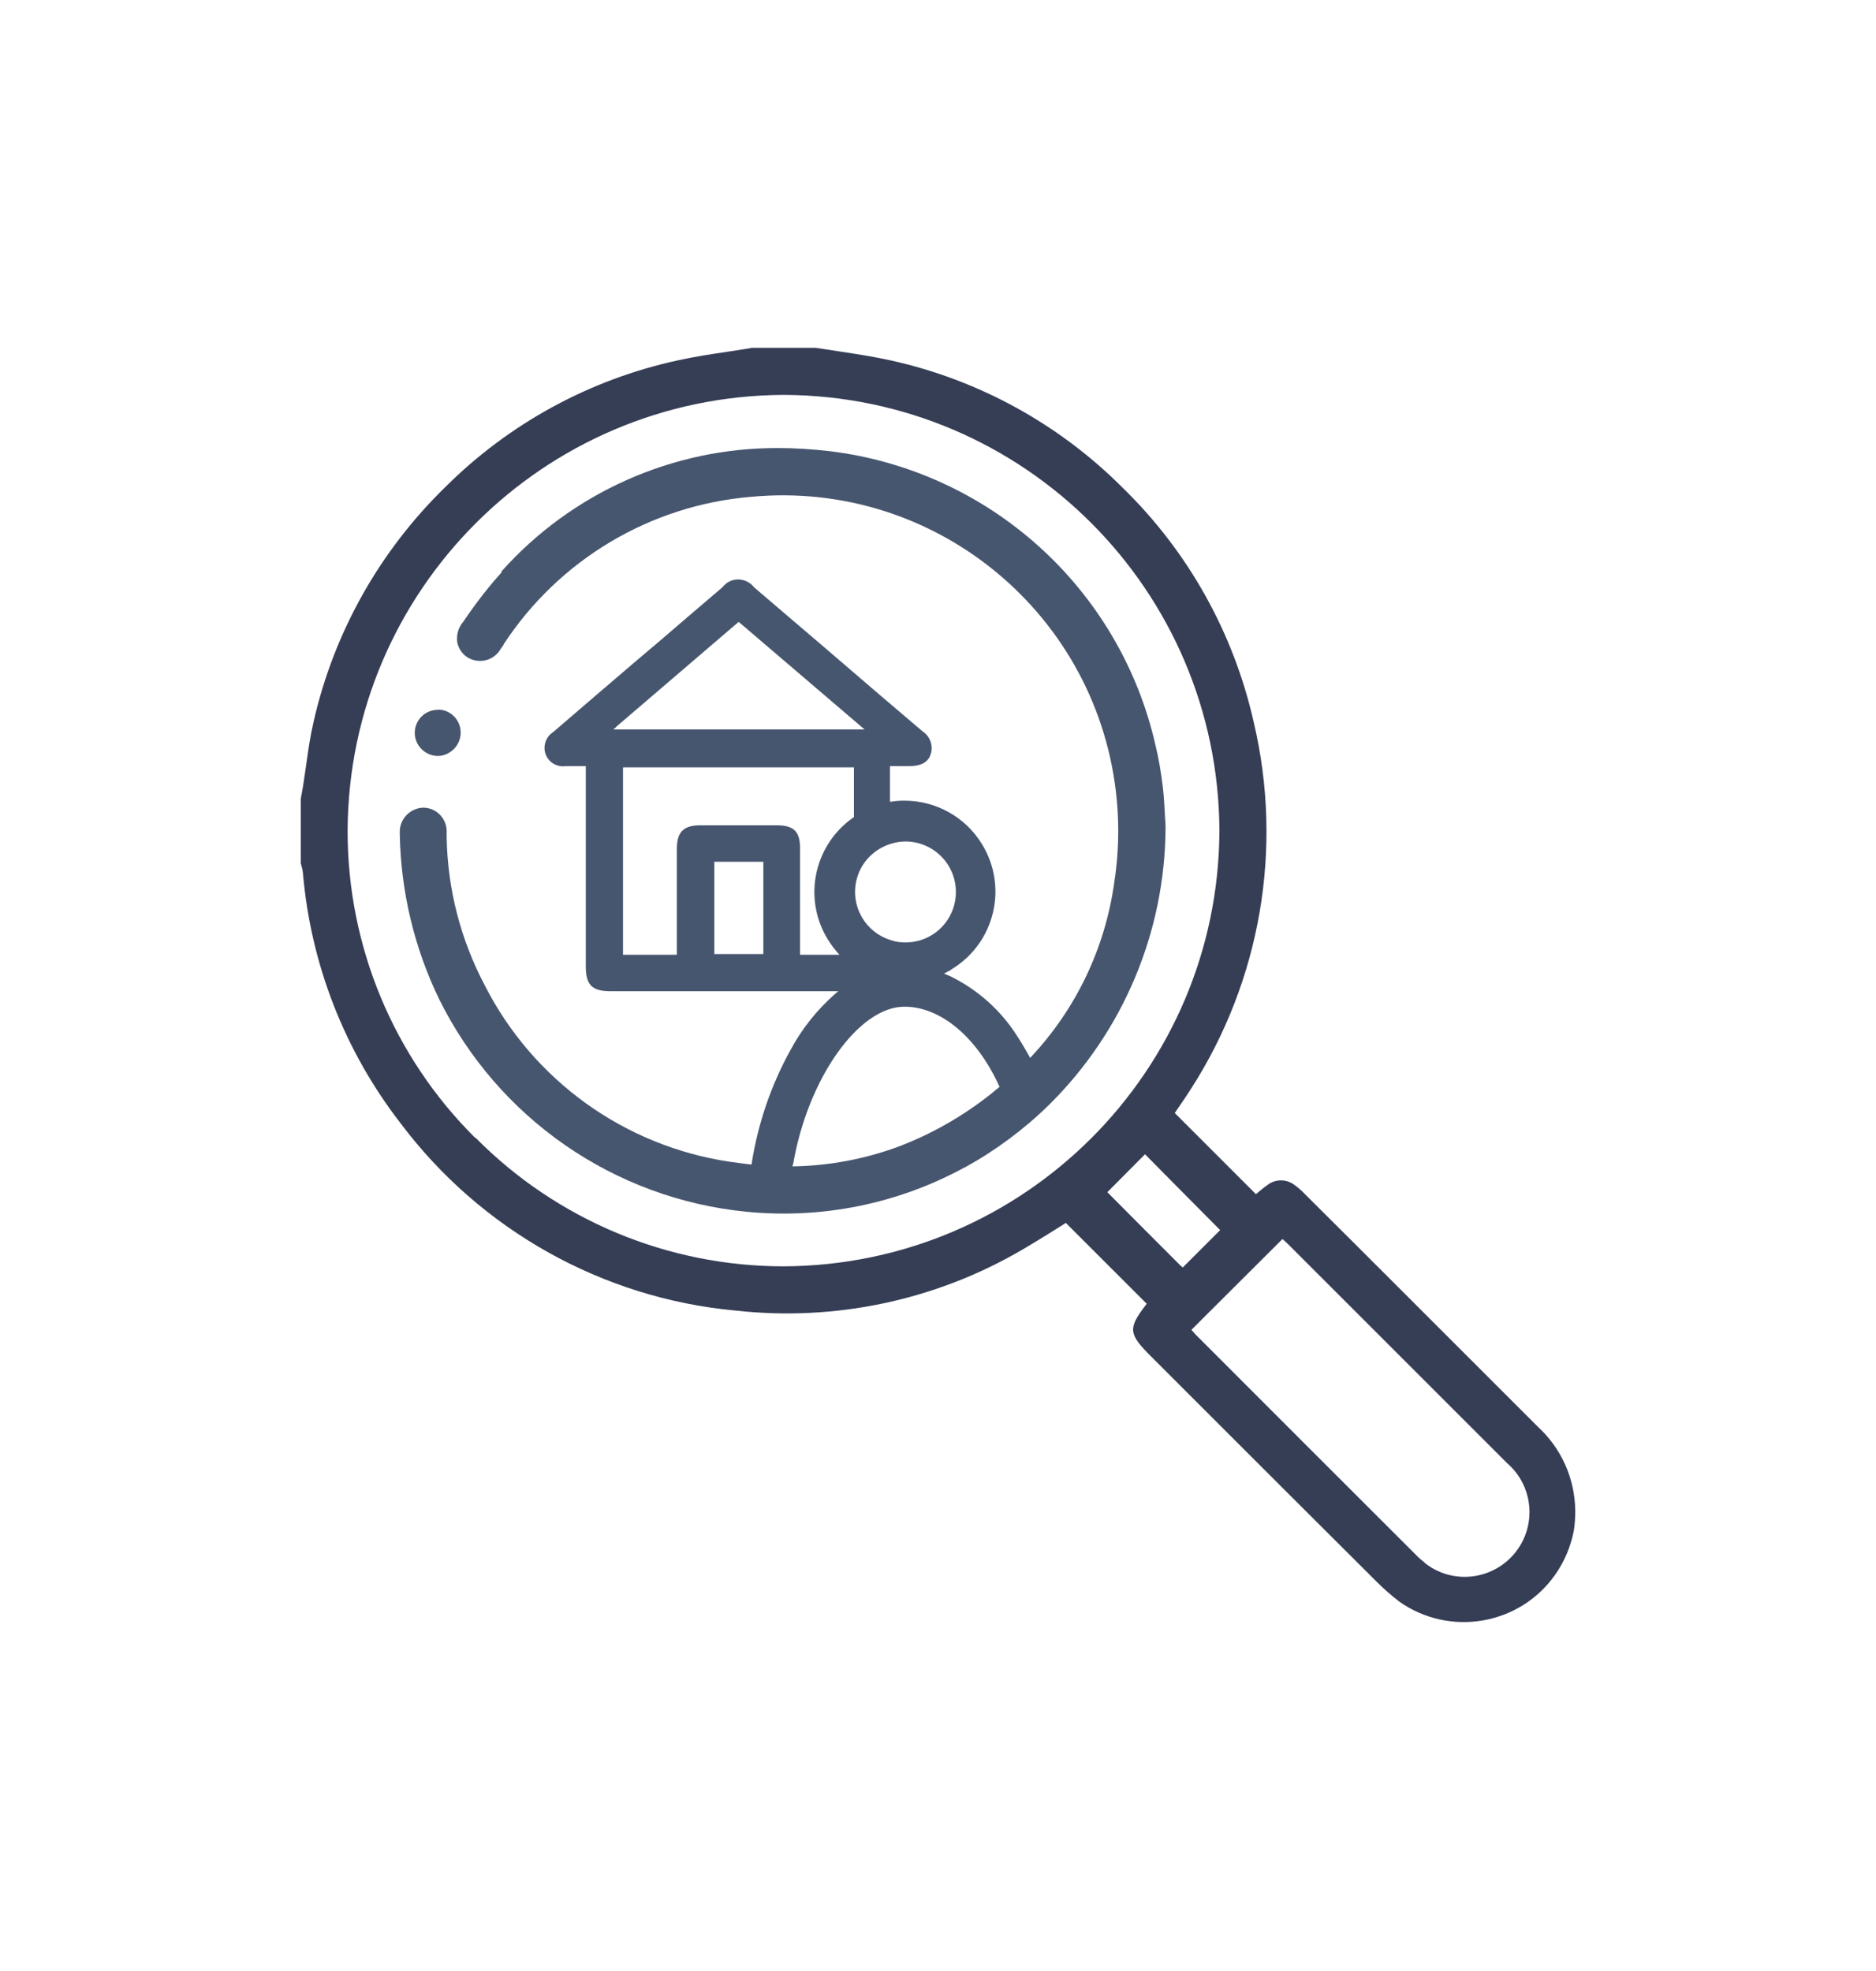
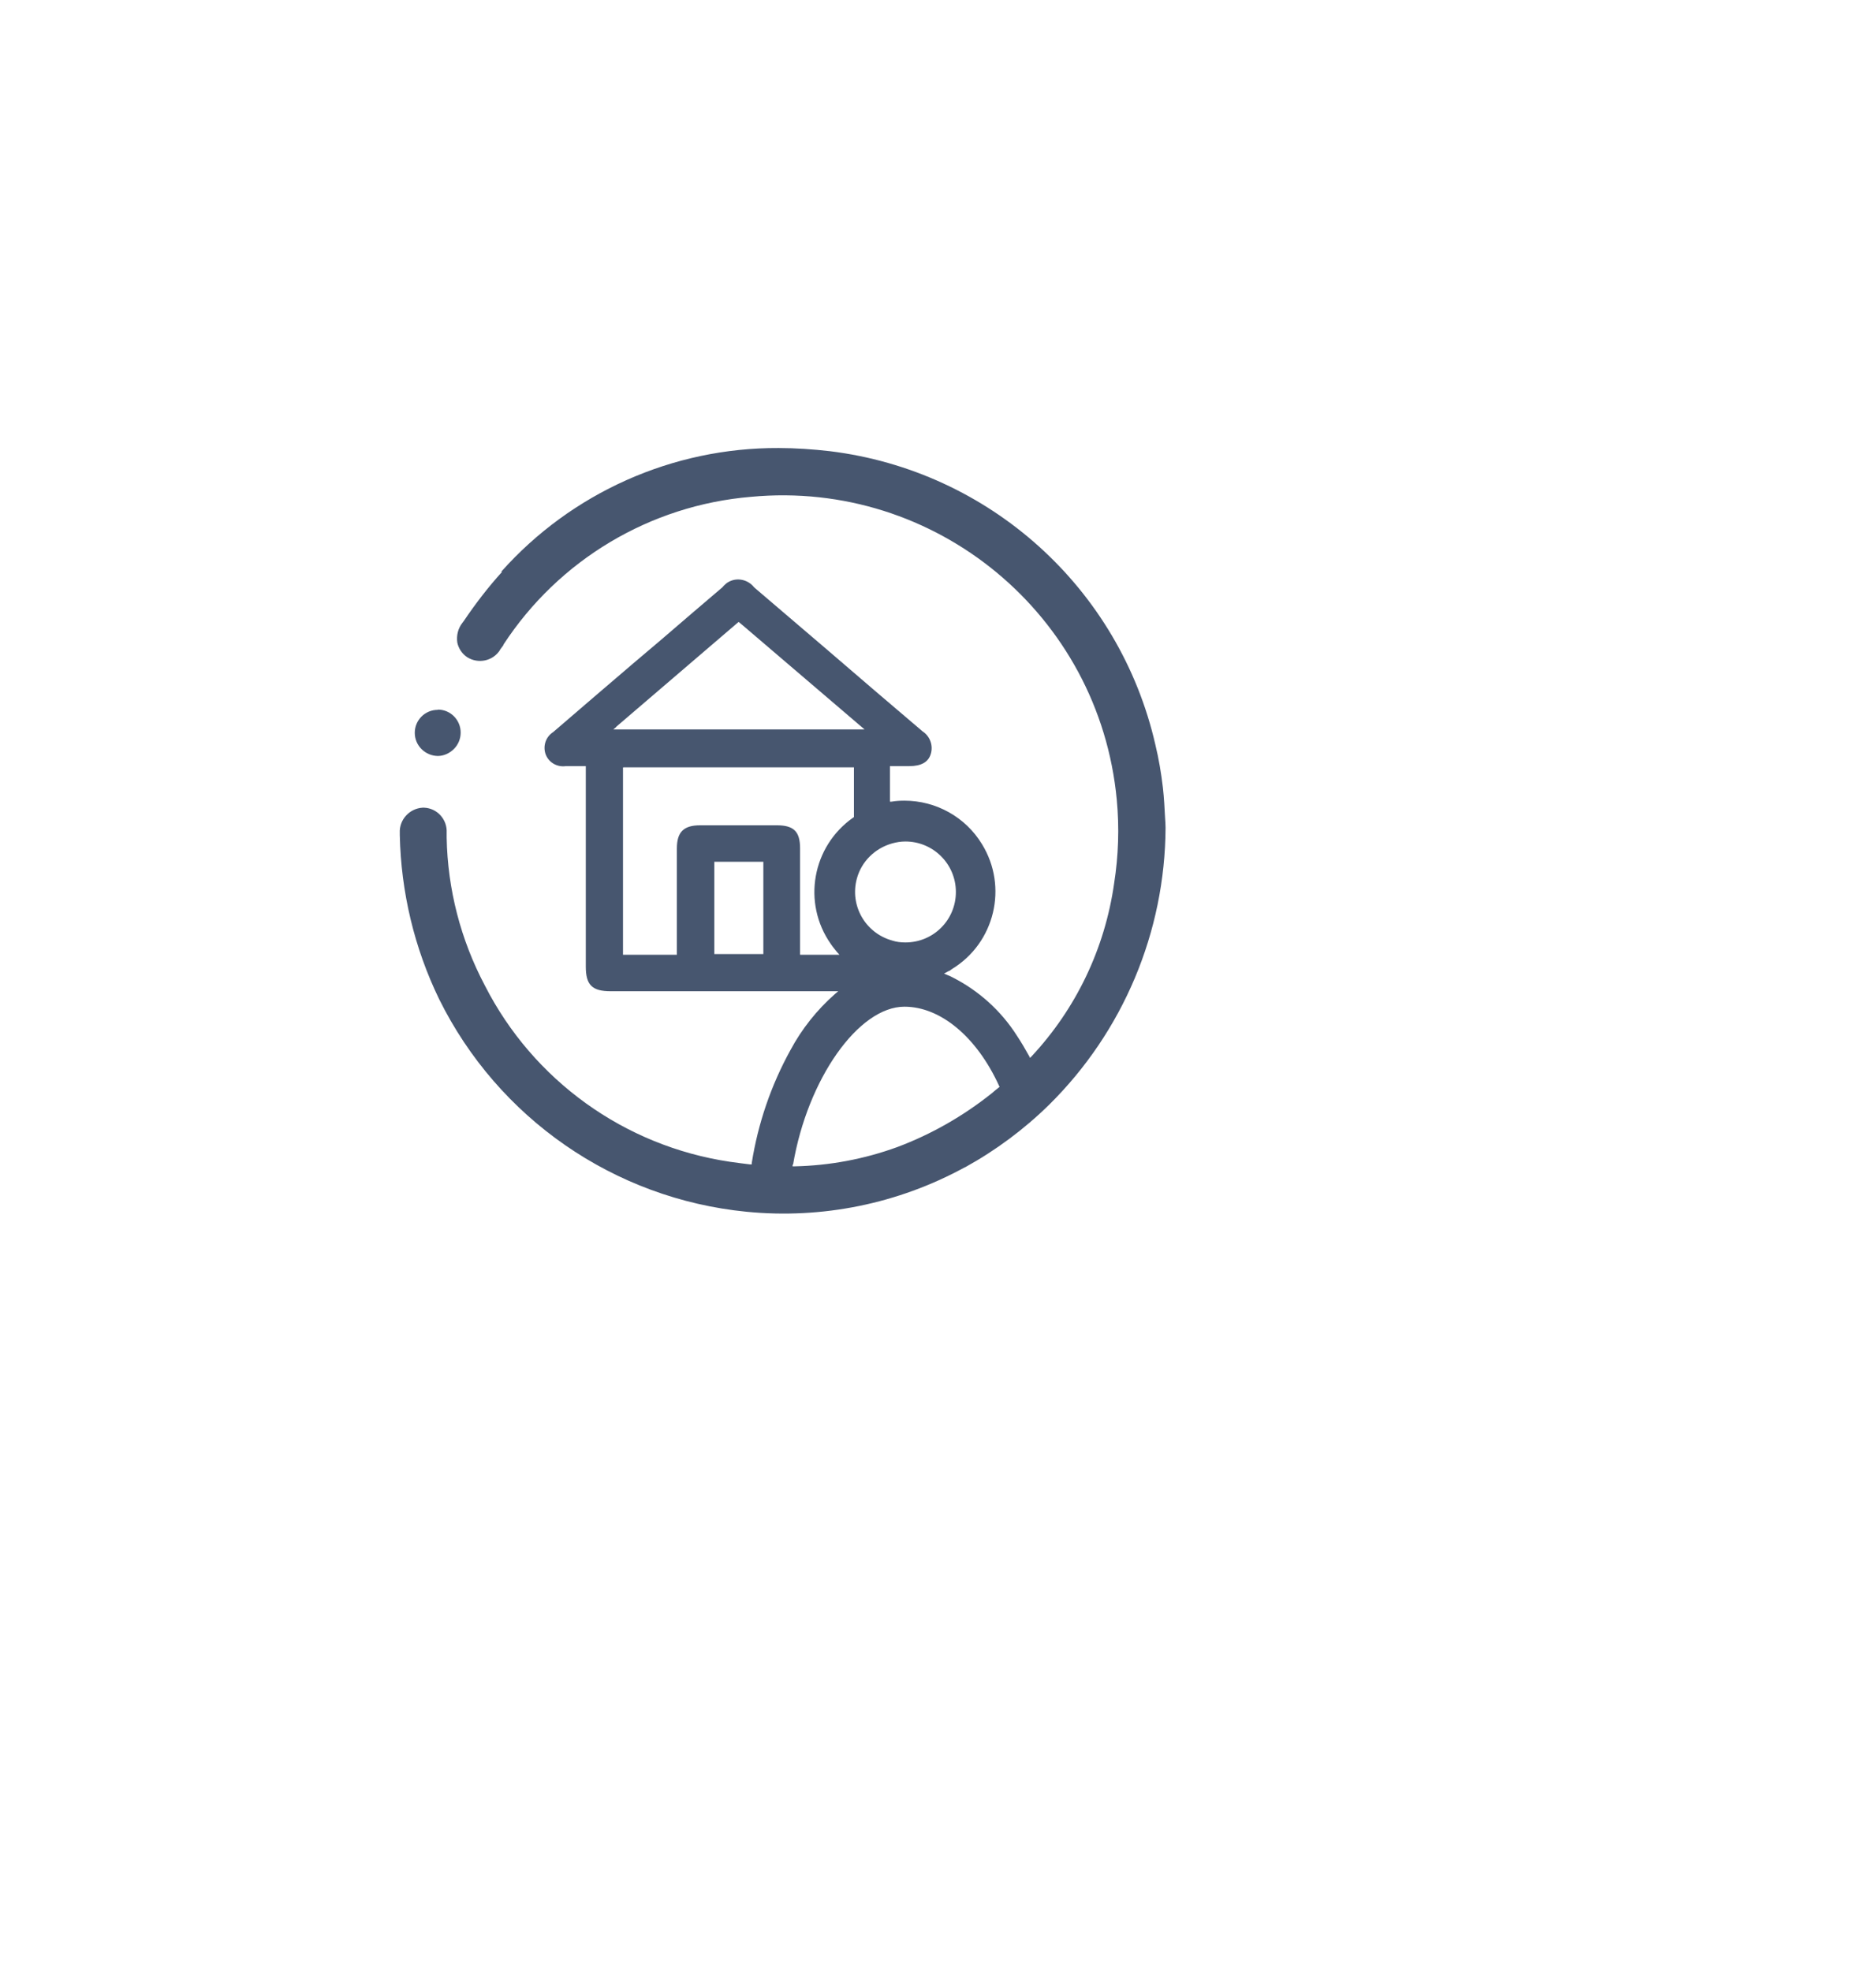
<svg xmlns="http://www.w3.org/2000/svg" xmlns:xlink="http://www.w3.org/1999/xlink" id="Calque_1" data-name="Calque 1" viewBox="0 0 77.66 81.59">
  <defs>
    <style>
      .cls-1 {
        clip-path: url(#clippath);
      }

      .cls-2 {
        fill: none;
      }

      .cls-2, .cls-3, .cls-4, .cls-5 {
        stroke-width: 0px;
      }

      .cls-6 {
        clip-path: url(#clippath-1);
      }

      .cls-7 {
        clip-path: url(#clippath-2);
      }

      .cls-3 {
        fill: url(#Dégradé_sans_nom_3);
      }

      .cls-4 {
        fill: url(#Dégradé_sans_nom_3-3);
      }

      .cls-5 {
        fill: url(#Dégradé_sans_nom_3-2);
      }
    </style>
    <clipPath id="clippath">
      <path class="cls-2" d="M58.98,64.7c-.14-.11-.27-.22-.39-.35-3.03-3.03-6.07-6.06-9.1-9.1-.03-.03-.06-.07-.09-.1-.01-.02-.03-.03-.04-.05l-.04-.04.62-.62,3.11-3.1.04-.04.09.08s.1.09.15.14l2.28,2.28c2.22,2.22,4.52,4.52,6.78,6.78,1.12.97,1.24,2.66.27,3.78-.94,1.08-2.56,1.24-3.68.35M48.91,52.44c-1.02-1.02-2.05-2.05-3.03-3.04l-.04-.04,1.56-1.57.78.79,2.29,2.31.04.04-.5.5-1.01,1.01-.04.04-.04-.05ZM19.67,47.11c-3.39-3.37-5.29-7.95-5.28-12.73.05-9.93,8.09-17.97,18.02-18.03h.06c9.93.05,17.96,8.1,18.01,18.03-.03,9.95-8.09,18.01-18.04,18.05h0c-4.8,0-9.39-1.92-12.76-5.33M31.09,14.41c-.31.05-.63.1-.95.15-.69.1-1.4.21-2.08.36-3.64.79-6.98,2.61-9.62,5.24-2.72,2.65-4.62,6.02-5.46,9.73-.14.6-.23,1.22-.31,1.82-.04.29-.09.58-.13.87-.02.11-.04.22-.06.33-.01.05-.02.1-.03.16v2.67s.02.08.03.11c.03.09.05.19.06.29.32,3.77,1.72,7.36,4.03,10.35,3.32,4.43,8.36,7.26,13.87,7.77,4.13.46,8.29-.42,11.88-2.52.43-.25.85-.51,1.25-.76.17-.11.35-.22.51-.32l.04-.03.03.03,3.28,3.28.04.04-.03.04c-.75.98-.73,1.2.2,2.13l2,2c2.45,2.45,4.9,4.9,7.35,7.34.29.29.6.56.92.81,2.08,1.48,4.98,1,6.46-1.09.39-.55.65-1.17.78-1.83.04-.26.06-.53.06-.79v-.06c-.02-1.31-.57-2.56-1.54-3.45h0c-1.89-1.89-3.78-3.78-5.67-5.67-1.33-1.33-2.65-2.65-3.98-3.97-.13-.14-.27-.26-.42-.37-.33-.26-.79-.27-1.13-.01-.11.08-.22.16-.32.25l-.12.1-.04.03-3.36-3.36.03-.04c.06-.09.12-.18.19-.28.15-.21.29-.43.44-.66,2.9-4.5,3.84-9.99,2.61-15.2-.83-3.69-2.71-7.06-5.42-9.7-2.62-2.63-5.94-4.46-9.57-5.27-.71-.16-1.44-.27-2.16-.38-.33-.05-.66-.1-.99-.15h-2.68Z" />
    </clipPath>
    <linearGradient id="Dégradé_sans_nom_3" data-name="Dégradé sans nom 3" x1="77.18" y1="-166.38" x2="77.18" y2="-166.38" gradientTransform="translate(-4778.84 -10324.01) scale(62.08 -62.3)" gradientUnits="userSpaceOnUse">
      <stop offset="0" stop-color="#26273e" />
      <stop offset=".01" stop-color="#26273e" />
      <stop offset="1" stop-color="#47566f" />
    </linearGradient>
    <clipPath id="clippath-1">
      <path class="cls-2" d="M32.83,48.22c.6-3.55,2.71-6.54,4.61-6.54,1.5,0,3,1.26,3.92,3.28l.02.04-.04.03c-.1.08-.2.16-.29.24-1.18.94-2.49,1.69-3.9,2.22-1.37.5-2.81.77-4.26.8h-.08v-.07ZM29.57,35.68h2.03v3.82h-2.03v-3.82ZM36.93,38.94c-1.11-.31-1.76-1.45-1.46-2.56.19-.71.75-1.26,1.46-1.46.18-.05.36-.08.55-.08,1.15,0,2.09.93,2.09,2.09s-.93,2.09-2.09,2.09c-.19,0-.37-.02-.55-.08M25.81,31.77h9.54v2.06l-.03.02c-1.7,1.19-2.12,3.53-.93,5.23.08.12.18.24.27.35l.09.1h-1.63v-4.41c0-.69-.26-.95-.96-.95h-3.18c-.68,0-.96.28-.96.96v4.4h-2.23v-7.75ZM25.51,30.09l5.03-4.31.04-.03.19.16,4.89,4.18.13.11h-10.4l.13-.11ZM20.78,23.68c-.58.64-1.1,1.32-1.58,2.03l-.06.08c-.18.23-.25.52-.21.81.05.25.2.47.41.61.46.29,1.07.16,1.36-.3,0,0,0,0,0-.01.05-.06.09-.13.14-.19v-.02c2.29-3.51,6.07-5.77,10.25-6.12,7.64-.72,14.42,4.89,15.14,12.54.11,1.16.07,2.32-.11,3.47-.38,2.68-1.57,5.18-3.42,7.16l-.06.06-.04-.08c-.16-.29-.33-.58-.51-.85-.65-1.02-1.57-1.85-2.65-2.4-.04-.02-.08-.04-.12-.06l-.1-.04-.14-.06.11-.06.09-.05h.02s.07-.05.11-.08c1.77-1.08,2.33-3.4,1.24-5.17-.68-1.12-1.9-1.8-3.21-1.8-.18,0-.35.01-.53.04h-.07s0-1.47,0-1.47h.8c.5,0,.79-.17.89-.5.11-.35-.03-.74-.34-.94-1.32-1.12-2.64-2.25-3.95-3.38-1.01-.86-2.01-1.72-3.02-2.58-.28-.36-.8-.44-1.16-.16-.06.05-.11.1-.16.16-.84.71-1.67,1.43-2.51,2.15l-1.18,1c-1.11.95-2.21,1.89-3.31,2.84-.3.19-.43.56-.32.9.12.35.47.56.84.51h.83v8.3c0,.76.26,1.02,1.03,1.02h9.42l-.13.11c-.75.66-1.38,1.45-1.85,2.33-.8,1.45-1.34,3.03-1.6,4.67v.06s-.07,0-.07,0c-.27-.03-.54-.07-.84-.11-4.36-.65-8.14-3.37-10.14-7.3-1-1.89-1.54-3.98-1.58-6.12v-.04c0-.06,0-.11,0-.16.03-.55-.39-1.02-.94-1.04,0,0-.01,0-.02,0h-.03c-.55.03-.98.5-.95,1.05,0,.03,0,.06,0,.09.05,2.35.6,4.67,1.63,6.79,2.44,4.93,7.24,8.26,12.72,8.8,3.13.31,6.28-.33,9.04-1.84h.01c1.27-.7,2.44-1.57,3.47-2.58,3.07-3.03,4.81-7.16,4.83-11.48,0-.12-.01-.26-.02-.41-.02-.38-.04-.81-.09-1.25-.07-.6-.17-1.19-.31-1.77-1.48-6.49-6.87-11.35-13.48-12.16-.7-.08-1.41-.13-2.12-.13-4.38-.02-8.57,1.85-11.48,5.12" />
    </clipPath>
    <linearGradient id="Dégradé_sans_nom_3-2" data-name="Dégradé sans nom 3" x1="76.71" y1="-174.11" x2="76.72" y2="-174.11" gradientTransform="translate(-2848.26 -6474.1) scale(37.29 -37.38)" xlink:href="#Dégradé_sans_nom_3" />
    <clipPath id="clippath-2">
      <path class="cls-2" d="M18.12,29.39c-.53,0-.95.43-.95.95h0c0,.53.43.95.95.96h0c.25,0,.49-.11.67-.29.18-.18.28-.42.28-.68,0-.52-.42-.95-.94-.95,0,0,0,0,0,0h0Z" />
    </clipPath>
    <linearGradient id="Dégradé_sans_nom_3-3" data-name="Dégradé sans nom 3" x1="60.7" y1="-475.52" x2="60.75" y2="-475.52" gradientTransform="translate(-123.46 -1040.04) scale(2.24 -2.25)" xlink:href="#Dégradé_sans_nom_3" />
  </defs>
  <g id="Groupe_43" data-name="Groupe 43">
    <g class="cls-1">
      <g id="Groupe_42" data-name="Groupe 42">
-         <rect id="Rectangle_28" data-name="Rectangle 28" class="cls-3" x="7.79" y="9.79" width="62.08" height="62.3" transform="translate(-7.22 8.33) rotate(-11.21)" />
-       </g>
+         </g>
    </g>
  </g>
  <g id="Groupe_45" data-name="Groupe 45">
    <g class="cls-6">
      <g id="Groupe_44" data-name="Groupe 44">
        <rect id="Rectangle_29" data-name="Rectangle 29" class="cls-5" x="13.78" y="15.79" width="37.29" height="37.38" transform="translate(-6.07 6.95) rotate(-11.19)" />
      </g>
    </g>
  </g>
  <g id="Groupe_47" data-name="Groupe 47">
    <g class="cls-7">
      <g id="Groupe_46" data-name="Groupe 46">
        <rect id="Rectangle_30" data-name="Rectangle 30" class="cls-4" x="17" y="29.22" width="2.24" height="2.25" transform="translate(-5.54 4.09) rotate(-11.19)" />
      </g>
    </g>
  </g>
</svg>